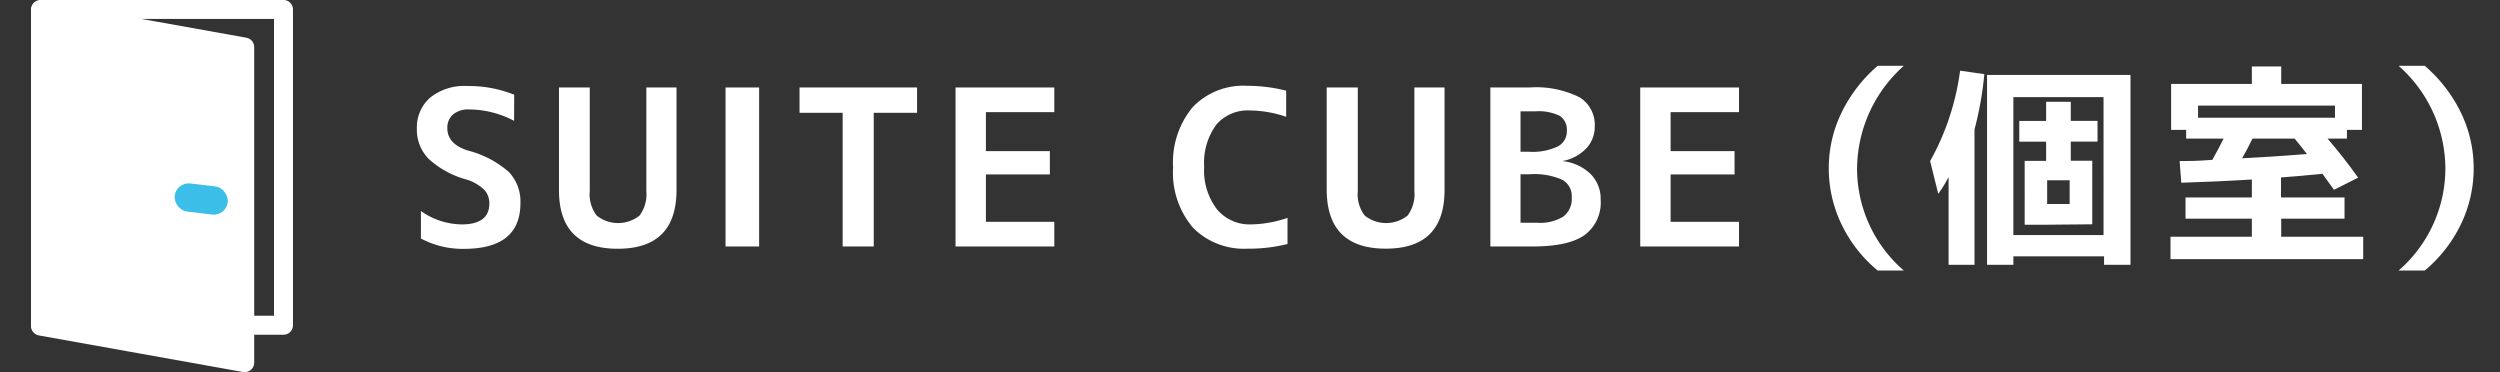
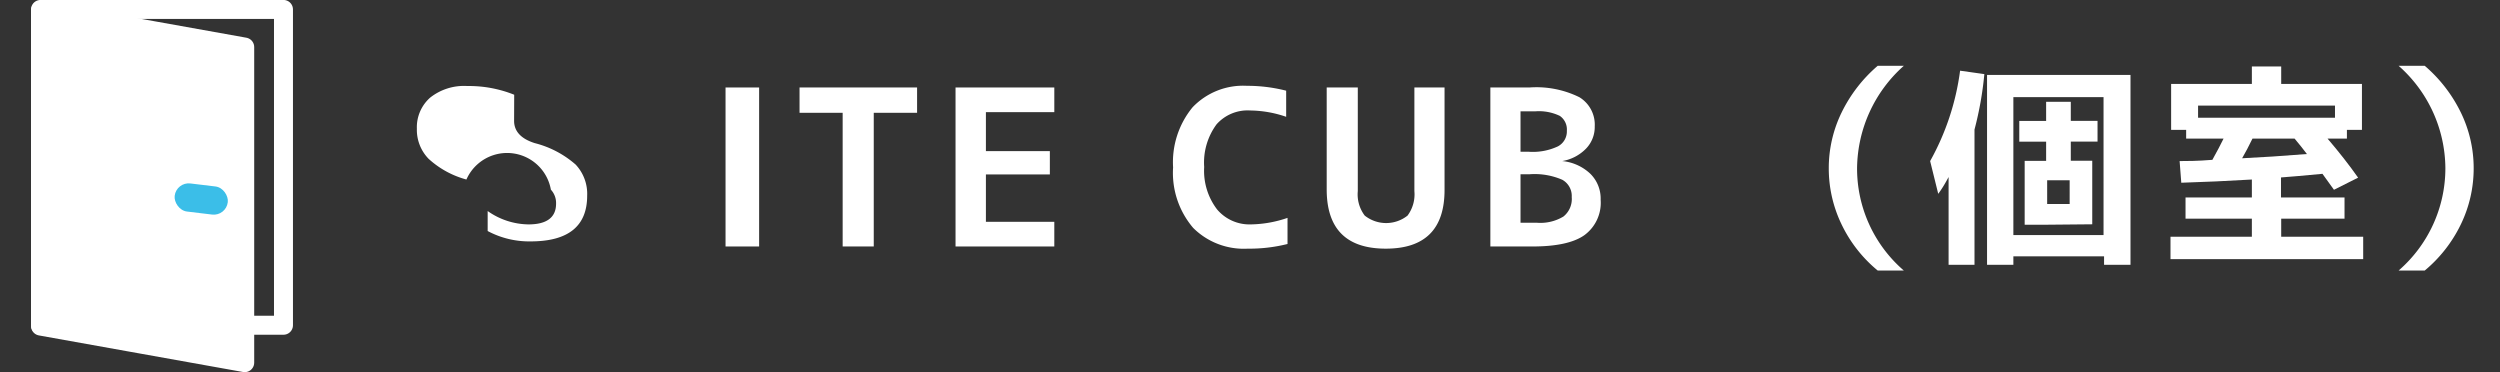
<svg xmlns="http://www.w3.org/2000/svg" width="241.2" height="35.91" viewBox="0 0 241.2 35.91">
  <rect x="0" y="0" width="241.2" height="35.91" fill="#333333" stroke="none" />
  <defs>
    <style>.cls-1,.cls-2{fill:#fff;}.cls-2,.cls-3{stroke:#fff;stroke-linecap:round;stroke-linejoin:round;stroke-width:1.83px;}.cls-3,.cls-5{fill:none;}.cls-4{fill:#3bbee8;}</style>
  </defs>
  <g id="レイヤー_2" data-name="レイヤー 2">
    <g id="obj-改版">
-       <path class="cls-1" d="M49.6,11.66a9.36,9.36,0,0,0-4.31-1.1,2.31,2.31,0,0,0-1.58.48,1.68,1.68,0,0,0-.55,1.34c0,1,.66,1.73,2,2.15a9.53,9.53,0,0,1,3.94,2.07,4.12,4.12,0,0,1,1.11,3q0,4.41-5.46,4.41a8.51,8.51,0,0,1-4.14-1V20.36a6.94,6.94,0,0,0,3.94,1.29c1.77,0,2.66-.68,2.66-2a1.89,1.89,0,0,0-.5-1.35A4.29,4.29,0,0,0,45,17.32a8.78,8.78,0,0,1-3.65-2,4,4,0,0,1-1.13-2.9,3.81,3.81,0,0,1,1.28-3,5.26,5.26,0,0,1,3.6-1.12,11.69,11.69,0,0,1,4.51.84Z" />
-       <path class="cls-1" d="M56.9,8.44v10a3.38,3.38,0,0,0,.67,2.36,3.32,3.32,0,0,0,4.13,0,3.43,3.43,0,0,0,.66-2.36v-10h2.91v9.89Q65.27,24,59.6,24t-5.67-5.66V8.44Z" />
+       <path class="cls-1" d="M49.6,11.66c0,1,.66,1.73,2,2.15a9.53,9.53,0,0,1,3.94,2.07,4.12,4.12,0,0,1,1.11,3q0,4.41-5.46,4.41a8.51,8.51,0,0,1-4.14-1V20.36a6.94,6.94,0,0,0,3.94,1.29c1.77,0,2.66-.68,2.66-2a1.89,1.89,0,0,0-.5-1.35A4.29,4.29,0,0,0,45,17.32a8.78,8.78,0,0,1-3.65-2,4,4,0,0,1-1.13-2.9,3.81,3.81,0,0,1,1.28-3,5.26,5.26,0,0,1,3.6-1.12,11.69,11.69,0,0,1,4.51.84Z" />
      <path class="cls-1" d="M70,23.78V8.44h3.24V23.78Z" />
      <path class="cls-1" d="M88.48,8.44v2.44H84.3v12.9h-3V10.88H77.14V8.44Z" />
      <path class="cls-1" d="M95.12,10.82v3.76h6.17v2.25H95.12V21.4h6.6v2.38H92.19V8.44h9.53v2.38Z" />
      <path class="cls-1" d="M116.18,16.11a6.13,6.13,0,0,0,1.24,4.09,4.09,4.09,0,0,0,3.27,1.45,11.31,11.31,0,0,0,3.53-.63v2.52a15.08,15.08,0,0,1-3.84.45,6.91,6.91,0,0,1-5.26-2,8.17,8.17,0,0,1-1.94-5.84,8.34,8.34,0,0,1,1.88-5.8,6.74,6.74,0,0,1,5.26-2.07,15.15,15.15,0,0,1,3.77.47v2.52a10.94,10.94,0,0,0-3.46-.61A4,4,0,0,0,117.37,12,6.21,6.21,0,0,0,116.18,16.11Z" />
      <path class="cls-1" d="M131,8.44v10a3.38,3.38,0,0,0,.67,2.36,3.32,3.32,0,0,0,4.13,0,3.43,3.43,0,0,0,.66-2.36v-10h2.91v9.89q0,5.66-5.67,5.66T128,18.33V8.44Z" />
      <path class="cls-1" d="M154.43,19.27a3.87,3.87,0,0,1-1.57,3.42q-1.56,1.1-5.07,1.09h-4V8.44h3.77a9.38,9.38,0,0,1,4.82.94,3.1,3.1,0,0,1,1.48,2.82,3,3,0,0,1-.85,2.15,4.18,4.18,0,0,1-2.29,1.19v0a4.57,4.57,0,0,1,2.72,1.23A3.36,3.36,0,0,1,154.43,19.27Zm-7.73-4.63h.78a5.7,5.7,0,0,0,2.83-.52,1.63,1.63,0,0,0,.86-1.51,1.59,1.59,0,0,0-.68-1.43,4.66,4.66,0,0,0-2.35-.44H146.7Zm0,2.17v4.68h1.58a4.29,4.29,0,0,0,2.56-.6,2.16,2.16,0,0,0,.8-1.88,1.78,1.78,0,0,0-.92-1.67,6.69,6.69,0,0,0-3.12-.53Z" />
-       <path class="cls-1" d="M161.18,10.82v3.76h6.17v2.25h-6.17V21.4h6.6v2.38h-9.53V8.44h9.53v2.38Z" />
      <path class="cls-1" d="M176.44,16.22a12.24,12.24,0,0,1,1.25-5.39,14,14,0,0,1,3.47-4.48h2.52a13.39,13.39,0,0,0-4.51,9.87,13,13,0,0,0,4.51,9.88h-2.52a13.08,13.08,0,0,1-3.49-4.46A12.39,12.39,0,0,1,176.44,16.22Z" />
      <path class="cls-1" d="M190.5,12.5V25.55H188V17.08q-.53,1-1,1.62l-.78-3.16a24.41,24.41,0,0,0,2.89-8.72l2.34.33A33.09,33.09,0,0,1,190.5,12.5Zm3.75,12.23v.82h-2.54V7.23h13.84V25.55H203v-.82Zm8.7-2.05V9.37h-8.7V22.68Zm-5.44-1h-2.17V15.52h2.07V13.67h-2.59v-2h2.59V9.82h2.38v1.84h2.58v2h-2.58v1.85h2.07v6.13Zm0-2h2.17V17.39h-2.17Z" />
      <path class="cls-1" d="M220.09,21.1v1.74H228V25H209.41V22.84h7.85V21.1h-6.4V19.05h6.4V17.32q-3.51.21-6.81.31l-.16-2.09c.65,0,1.71,0,3.16-.12.45-.81.81-1.49,1.08-2.05h-3.61v-.84h-1.45V8.1h7.79V6.41h2.83V8.1h7.79v4.43h-1.45v.84h-1.87q1.66,1.94,2.95,3.77l-2.33,1.17-1.11-1.54c-1.87.18-3.2.29-4,.35v1.93h6.13V21.1Zm5.19-10.91H212.07v1.17h13.21Zm-2.71,4.67-.55-.71c-.28-.34-.49-.61-.64-.78h-4.06c-.35.71-.67,1.34-1,1.9Q219.06,15.14,222.57,14.86Z" />
      <path class="cls-1" d="M238.66,16.22a12.35,12.35,0,0,1-1.23,5.41,13.31,13.31,0,0,1-3.49,4.47h-2.52a13.06,13.06,0,0,0,4.51-9.88,13.28,13.28,0,0,0-4.51-9.87h2.52a14,14,0,0,1,3.47,4.48A12.24,12.24,0,0,1,238.66,16.22Z" />
      <polygon class="cls-2" points="23.61 34.99 3.91 31.46 3.91 1.01 23.61 4.54 23.61 34.99" />
      <rect class="cls-3" x="3.91" y="0.91" width="23.44" height="30.47" />
      <rect class="cls-4" x="16.84" y="17.83" width="5.16" height="2.73" rx="1.36" transform="translate(2.43 -2.18) rotate(6.87)" />
      <rect class="cls-5" y="10.62" width="241.2" height="10.8" />
    </g>
  </g>
</svg>